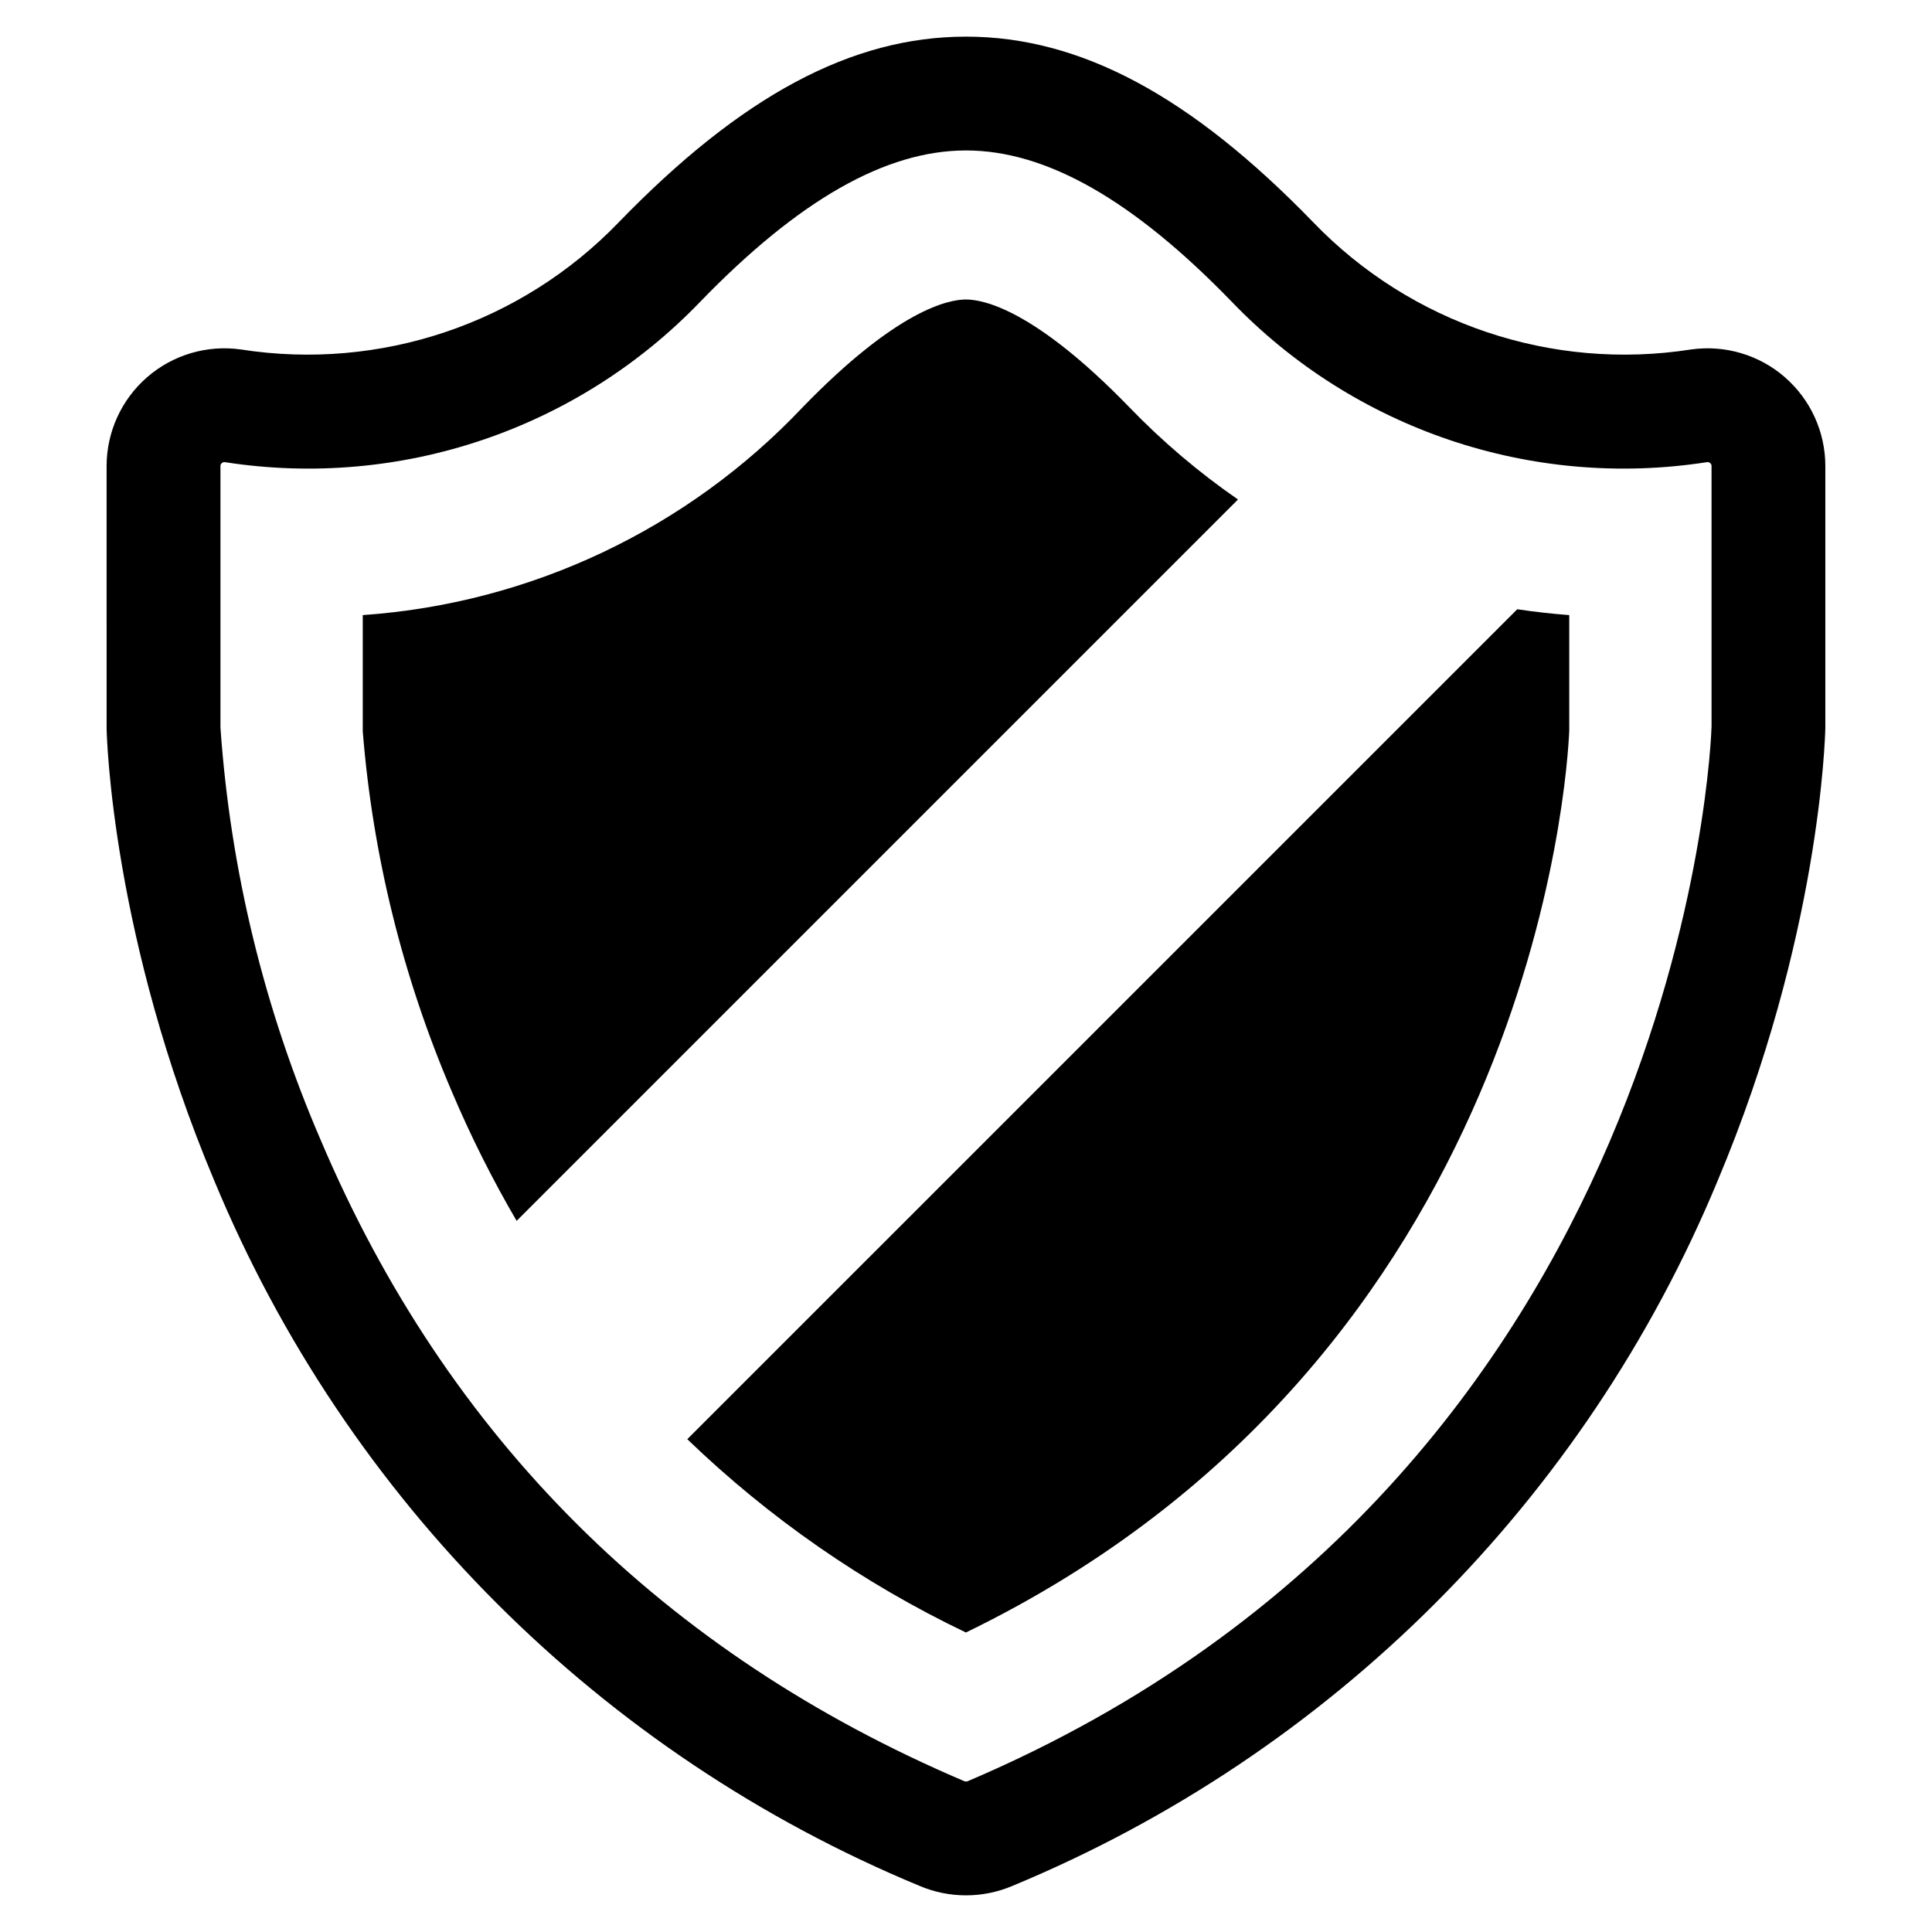
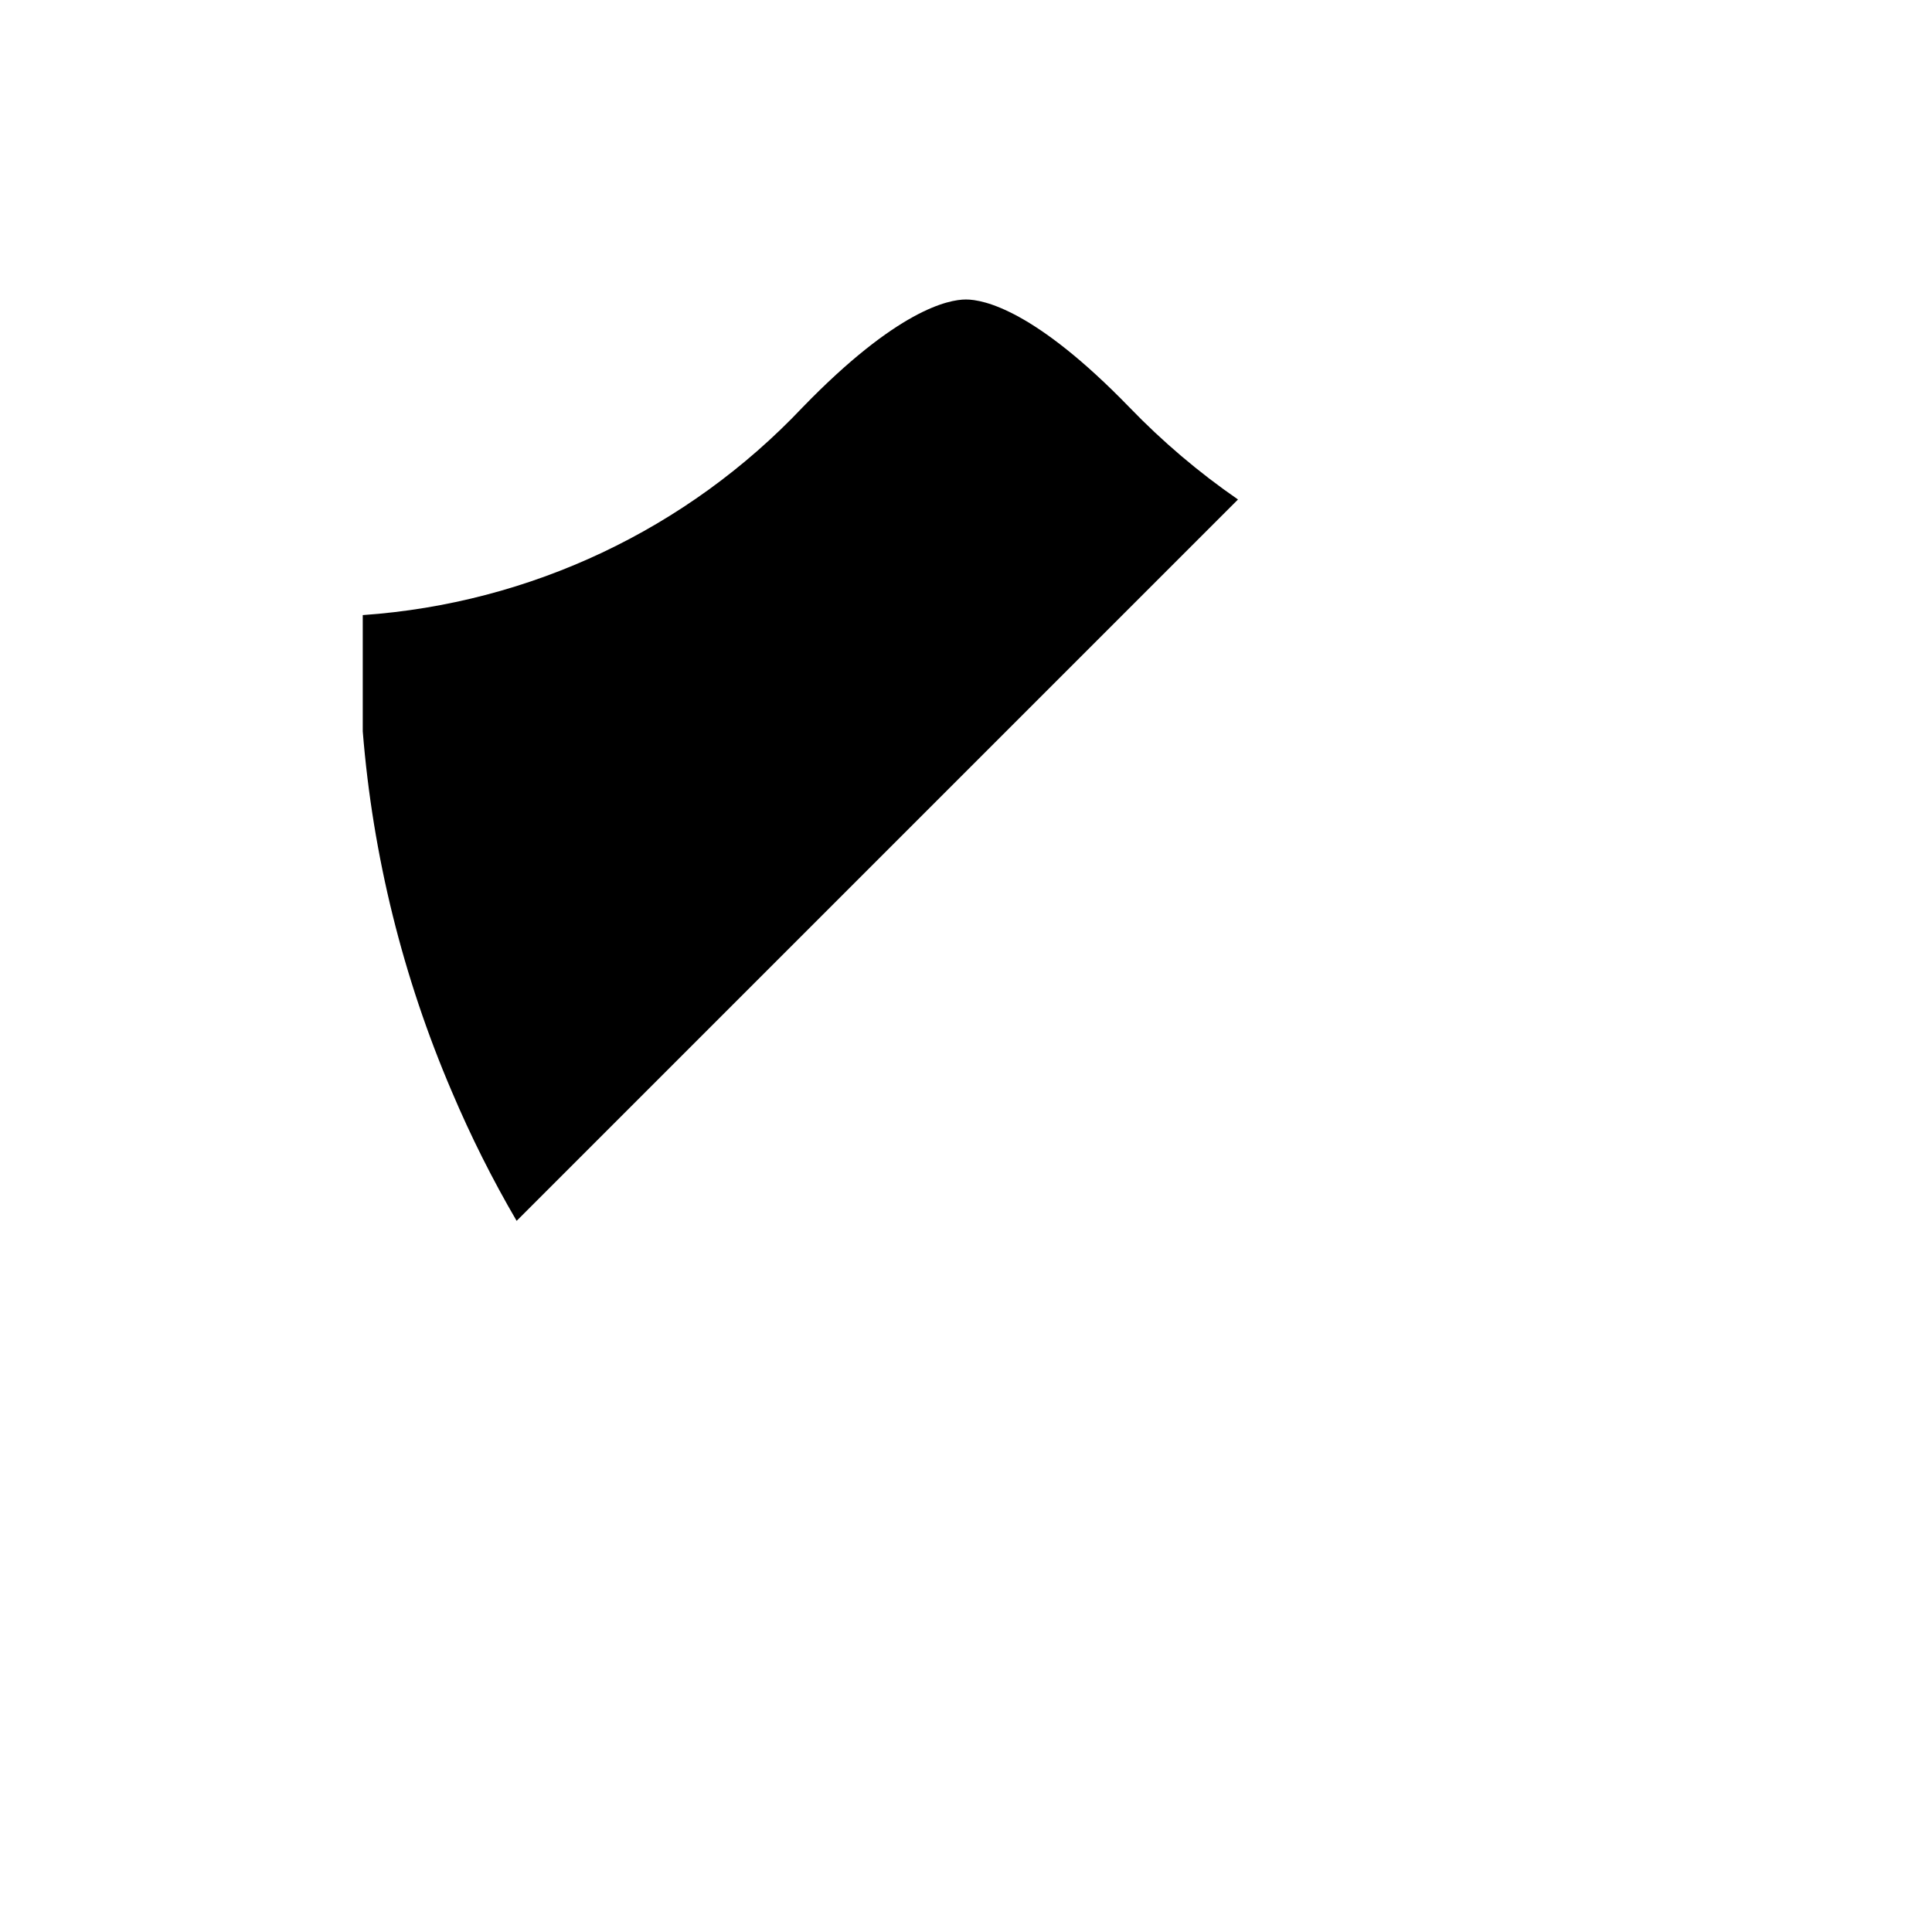
<svg xmlns="http://www.w3.org/2000/svg" fill="#000000" width="800px" height="800px" version="1.1" viewBox="144 144 512 512">
  <g>
-     <path d="m617.02 243.97c-6.828-5.938-15.895-8.621-24.855-7.359-36.863 5.762-74.219-6.805-100.11-33.672-32.539-33.586-61.789-49.23-92.055-49.23s-59.516 15.645-92.051 49.227l-0.004 0.004c-25.891 26.863-63.246 39.43-100.11 33.672-8.949-1.266-18.008 1.41-24.832 7.336-6.824 5.926-10.746 14.52-10.75 23.559l0.004 69.617c0.047 2.231 1.434 55.398 28.559 119.84 35.09 84.582 102.32 151.78 186.91 186.83 7.84 3.32 16.695 3.324 24.535 0.004 84.598-35.051 151.82-102.25 186.91-186.83 27.125-64.441 28.516-117.61 28.562-120.15v-69.309c0.004-9.031-3.91-17.613-10.723-23.535zm-216.57 372.06c-0.289 0.125-0.617 0.125-0.902 0-79.684-33.914-137.04-91.012-170.47-169.7-15.016-34.734-24.027-71.766-26.656-109.52v-69.309c-0.012-0.297 0.117-0.582 0.352-0.77 0.184-0.172 0.43-0.266 0.68-0.266 0.062 0 0.125 0.004 0.188 0.016 46.418 7.199 93.434-8.684 125.97-42.559 26.105-26.949 49.129-40.051 70.387-40.051 21.254 0 44.277 13.102 70.387 40.051 32.539 33.879 79.551 49.762 125.97 42.555 0.312-0.055 0.637 0.039 0.871 0.254 0.23 0.188 0.359 0.473 0.348 0.77l0.004 69c-0.039 1.973-6.258 198.29-197.12 279.53z" />
    <path d="m443.31 251.95c-25-25.793-38.613-28.582-43.328-28.582-4.676 0-18.289 2.789-43.289 28.582-30.574 32.32-72.176 51.973-116.56 55.055v30.809c2.641 32.926 10.625 65.199 23.645 95.555 4.981 11.742 10.699 23.156 17.133 34.168l191.17-191.17c-10.379-7.164-20.016-15.344-28.77-24.418z" />
-     <path d="m326.14 525.4c21.711 20.922 46.641 38.215 73.836 51.227 150.2-72.891 159.43-227.76 159.89-239v-30.621c-4.461-0.332-9.062-0.844-13.777-1.547z" />
  </g>
</svg>